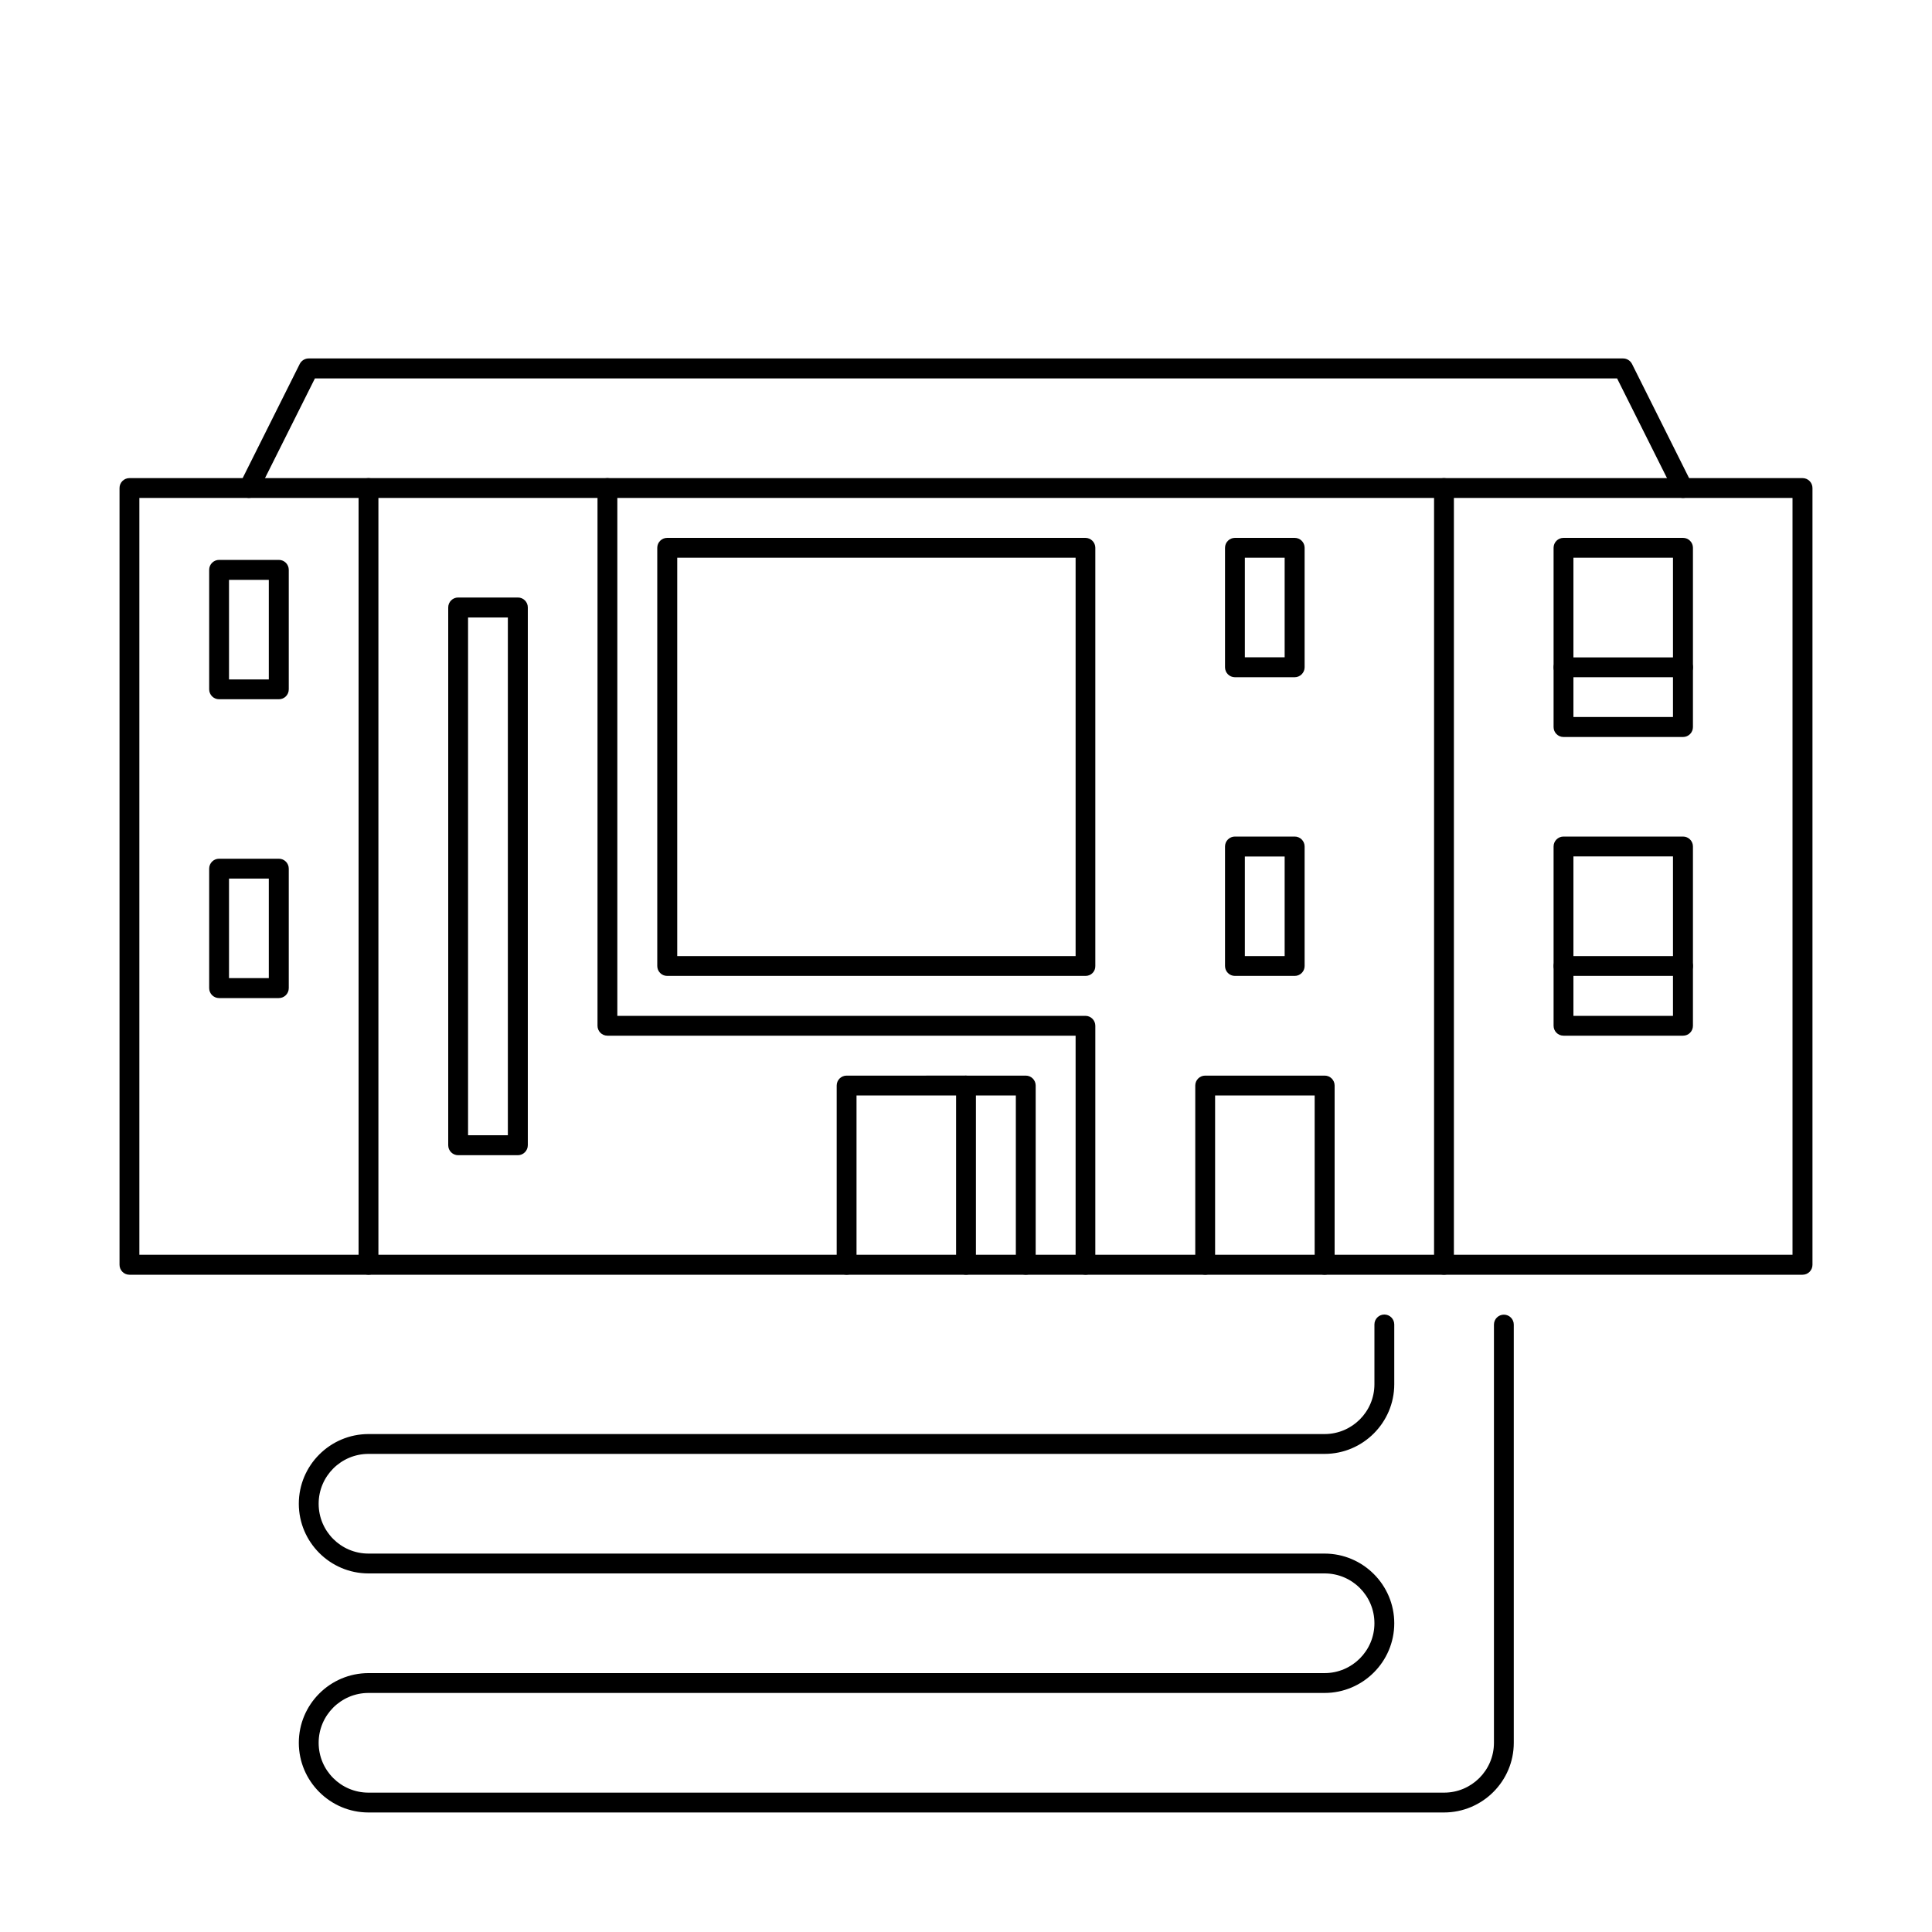
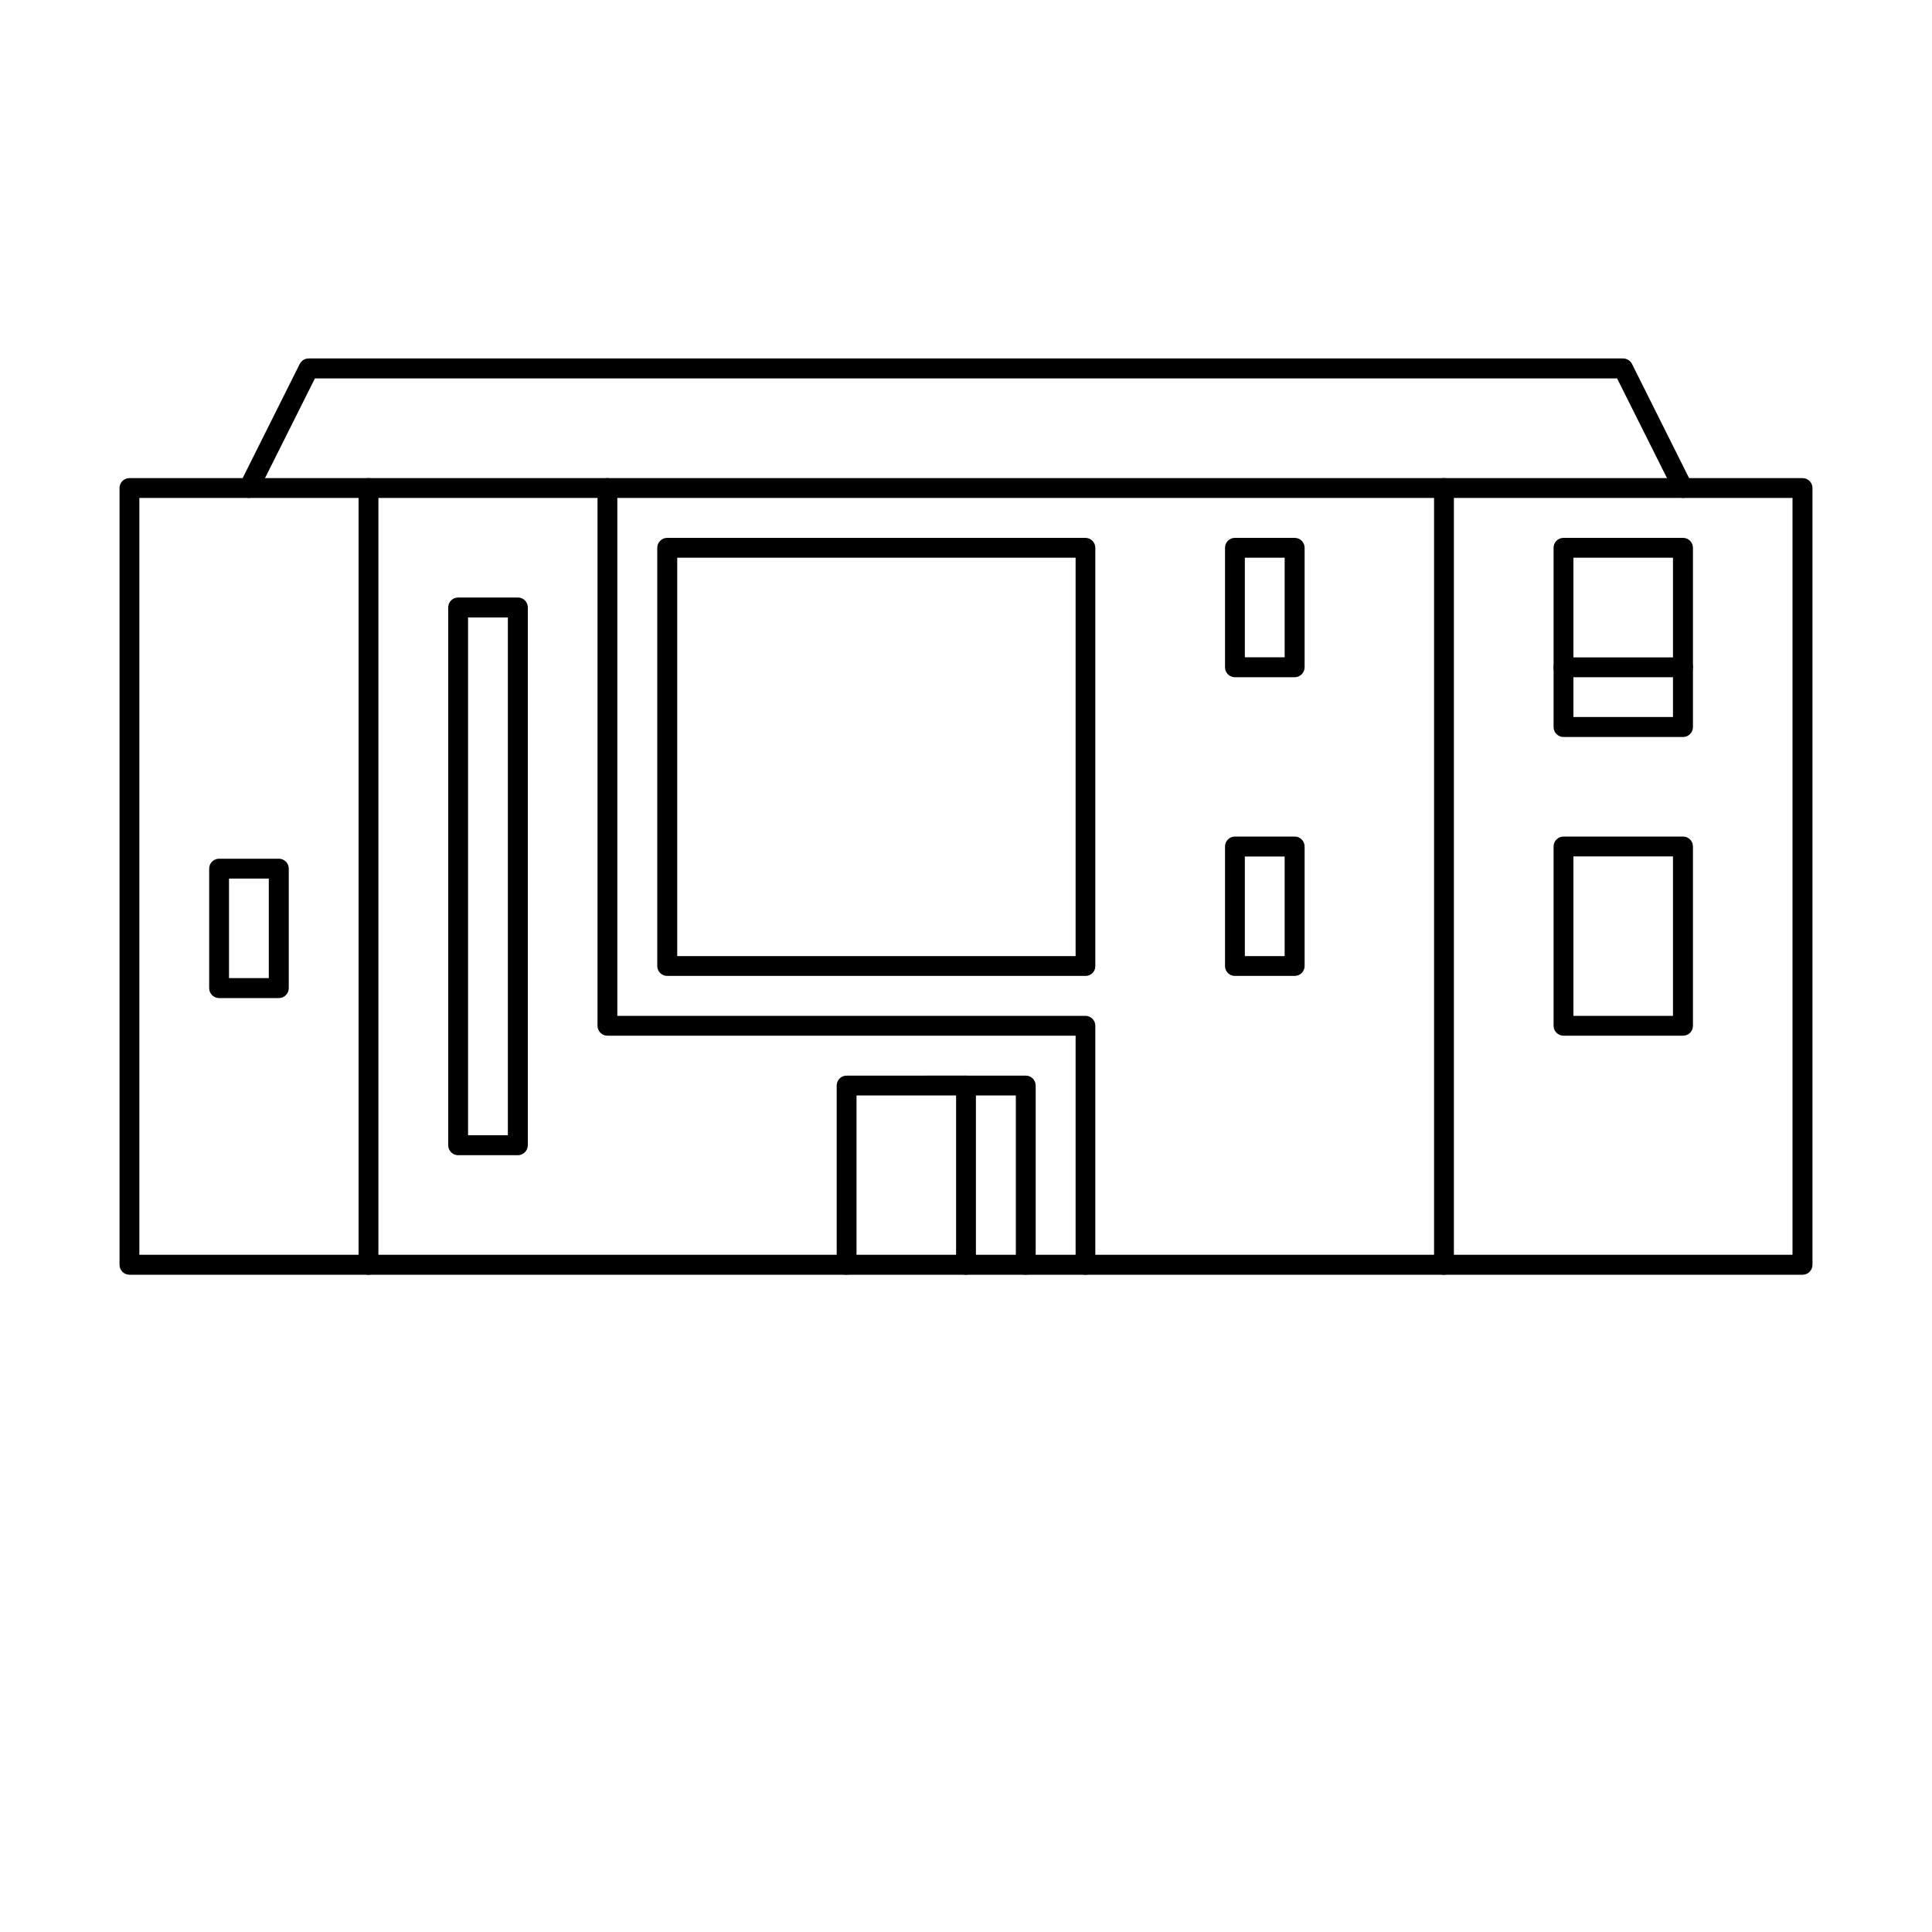
<svg xmlns="http://www.w3.org/2000/svg" version="1.1" x="0px" y="0px" viewBox="0 0 150 150" style="enable-background:new 0 0 150 150;" xml:space="preserve">
  <style type="text/css">
	.st0{fill:#98999A;}
	.st1{fill:#FFFFFF;}
	.st2{fill:none;stroke:#FFFFFF;stroke-width:2;stroke-miterlimit:10;}
	.st3{fill:none;stroke:#FFFFFF;stroke-width:5;stroke-miterlimit:10;}
	.st4{fill:#58A9DB;}
	.st5{fill:none;stroke:#000000;stroke-width:2;stroke-miterlimit:10;}
	.st6{fill:none;stroke:#000000;stroke-width:3;stroke-linecap:round;stroke-linejoin:round;stroke-miterlimit:10;}
</style>
  <g id="Warstwa_1">
    <path d="M139.95,98.97H10.05c-0.43,0-0.77-0.35-0.77-0.77V37.89c0-0.43,0.35-0.77,0.77-0.77h129.9c0.43,0,0.77,0.35,0.77,0.77V98.2   C140.72,98.62,140.38,98.97,139.95,98.97z M10.82,97.42h128.35V38.66H10.82V97.42z" />
    <path d="M130.67,38.66c-0.28,0-0.56-0.16-0.69-0.43l-4.43-8.85H24.45l-4.43,8.85c-0.19,0.38-0.66,0.54-1.04,0.35   c-0.38-0.19-0.54-0.66-0.35-1.04l4.64-9.28c0.13-0.26,0.4-0.43,0.69-0.43h102.06c0.29,0,0.56,0.17,0.69,0.43l4.64,9.28   c0.19,0.38,0.04,0.85-0.35,1.04C130.9,38.63,130.79,38.66,130.67,38.66z" />
    <path d="M40.21,89.69h-4.64c-0.43,0-0.77-0.35-0.77-0.77V47.16c0-0.43,0.35-0.77,0.77-0.77h4.64c0.43,0,0.77,0.35,0.77,0.77v41.75   C40.98,89.34,40.63,89.69,40.21,89.69z M36.34,88.14h3.09V47.94h-3.09V88.14z" />
    <path d="M84.28,75.77H51.8c-0.43,0-0.77-0.35-0.77-0.77V42.53c0-0.43,0.35-0.77,0.77-0.77h32.47c0.43,0,0.77,0.35,0.77,0.77V75   C85.05,75.43,84.71,75.77,84.28,75.77z M52.58,74.23h30.93V43.3H52.58V74.23z" />
    <path d="M84.28,98.97c-0.43,0-0.77-0.35-0.77-0.77V80.41H47.16c-0.43,0-0.77-0.35-0.77-0.77V37.89c0-0.43,0.35-0.77,0.77-0.77   s0.77,0.35,0.77,0.77v40.98h36.34c0.43,0,0.77,0.35,0.77,0.77V98.2C85.05,98.62,84.71,98.97,84.28,98.97z" />
-     <path d="M102.84,98.97c-0.43,0-0.77-0.35-0.77-0.77V85.05h-7.73V98.2c0,0.43-0.35,0.77-0.77,0.77c-0.43,0-0.77-0.35-0.77-0.77   V84.28c0-0.43,0.35-0.77,0.77-0.77h9.28c0.43,0,0.77,0.35,0.77,0.77V98.2C103.61,98.62,103.26,98.97,102.84,98.97z" />
    <path d="M112.11,98.97c-0.43,0-0.77-0.35-0.77-0.77V37.89c0-0.43,0.35-0.77,0.77-0.77c0.43,0,0.77,0.35,0.77,0.77V98.2   C112.89,98.62,112.54,98.97,112.11,98.97z" />
    <path d="M28.61,98.97c-0.43,0-0.77-0.35-0.77-0.77V37.89c0-0.43,0.35-0.77,0.77-0.77s0.77,0.35,0.77,0.77V98.2   C29.38,98.62,29.04,98.97,28.61,98.97z" />
    <path d="M130.67,57.22h-9.28c-0.43,0-0.77-0.35-0.77-0.77V42.53c0-0.43,0.35-0.77,0.77-0.77h9.28c0.43,0,0.77,0.35,0.77,0.77v13.92   C131.44,56.87,131.1,57.22,130.67,57.22z M122.16,55.67h7.73V43.3h-7.73V55.67z" />
    <path d="M130.67,52.58h-9.28c-0.43,0-0.77-0.35-0.77-0.77s0.35-0.77,0.77-0.77h9.28c0.43,0,0.77,0.35,0.77,0.77   S131.1,52.58,130.67,52.58z" />
    <path d="M130.67,80.41h-9.28c-0.43,0-0.77-0.35-0.77-0.77V65.72c0-0.43,0.35-0.77,0.77-0.77h9.28c0.43,0,0.77,0.35,0.77,0.77v13.92   C131.44,80.07,131.1,80.41,130.67,80.41z M122.16,78.87h7.73V66.49h-7.73V78.87z" />
-     <path d="M130.67,75.77h-9.28c-0.43,0-0.77-0.35-0.77-0.77s0.35-0.77,0.77-0.77h9.28c0.43,0,0.77,0.35,0.77,0.77   S131.1,75.77,130.67,75.77z" />
    <path d="M100.52,75.77h-4.64c-0.43,0-0.77-0.35-0.77-0.77v-9.28c0-0.43,0.35-0.77,0.77-0.77h4.64c0.43,0,0.77,0.35,0.77,0.77V75   C101.29,75.43,100.94,75.77,100.52,75.77z M96.65,74.23h3.09v-7.73h-3.09V74.23z" />
    <path d="M100.52,52.58h-4.64c-0.43,0-0.77-0.35-0.77-0.77v-9.28c0-0.43,0.35-0.77,0.77-0.77h4.64c0.43,0,0.77,0.35,0.77,0.77v9.28   C101.29,52.23,100.94,52.58,100.52,52.58z M96.65,51.03h3.09V43.3h-3.09V51.03z" />
    <path d="M21.65,77.49h-4.64c-0.43,0-0.77-0.35-0.77-0.77v-9.28c0-0.43,0.35-0.77,0.77-0.77h4.64c0.43,0,0.77,0.35,0.77,0.77v9.28   C22.42,77.14,22.08,77.49,21.65,77.49z M17.78,75.94h3.09v-7.73h-3.09V75.94z" />
-     <path d="M21.65,54.29h-4.64c-0.43,0-0.77-0.35-0.77-0.77v-9.28c0-0.43,0.35-0.77,0.77-0.77h4.64c0.43,0,0.77,0.35,0.77,0.77v9.28   C22.42,53.95,22.08,54.29,21.65,54.29z M17.78,52.75h3.09v-7.73h-3.09V52.75z" />
    <path d="M75,98.97c-0.43,0-0.77-0.35-0.77-0.77V85.05h-7.73V98.2c0,0.43-0.35,0.77-0.77,0.77c-0.43,0-0.77-0.35-0.77-0.77V84.28   c0-0.43,0.35-0.77,0.77-0.77H75c0.43,0,0.77,0.35,0.77,0.77V98.2C75.77,98.62,75.43,98.97,75,98.97z" />
    <path d="M79.64,98.97c-0.43,0-0.77-0.35-0.77-0.77V85.05H75c-0.43,0-0.77-0.35-0.77-0.77s0.35-0.77,0.77-0.77h4.64   c0.43,0,0.77,0.35,0.77,0.77V98.2C80.41,98.62,80.07,98.97,79.64,98.97z" />
-     <path d="M112.11,140.72H28.61c-2.98,0-5.41-2.43-5.41-5.41c0-2.98,2.43-5.41,5.41-5.41h74.23c2.13,0,3.87-1.73,3.87-3.87   s-1.73-3.87-3.87-3.87H28.61c-2.98,0-5.41-2.43-5.41-5.41s2.43-5.41,5.41-5.41h74.23c2.13,0,3.87-1.73,3.87-3.87v-4.64   c0-0.43,0.35-0.77,0.77-0.77c0.43,0,0.77,0.35,0.77,0.77v4.64c0,2.98-2.43,5.41-5.41,5.41H28.61c-2.13,0-3.87,1.73-3.87,3.87   s1.73,3.87,3.87,3.87h74.23c2.98,0,5.41,2.43,5.41,5.41c0,2.98-2.43,5.41-5.41,5.41H28.61c-2.13,0-3.87,1.73-3.87,3.87   s1.73,3.87,3.87,3.87h83.51c2.13,0,3.87-1.73,3.87-3.87v-32.47c0-0.43,0.35-0.77,0.77-0.77c0.43,0,0.77,0.35,0.77,0.77v32.47   C117.53,138.29,115.1,140.72,112.11,140.72z" />
  </g>
  <g id="Warstwa_2">
</g>
</svg>